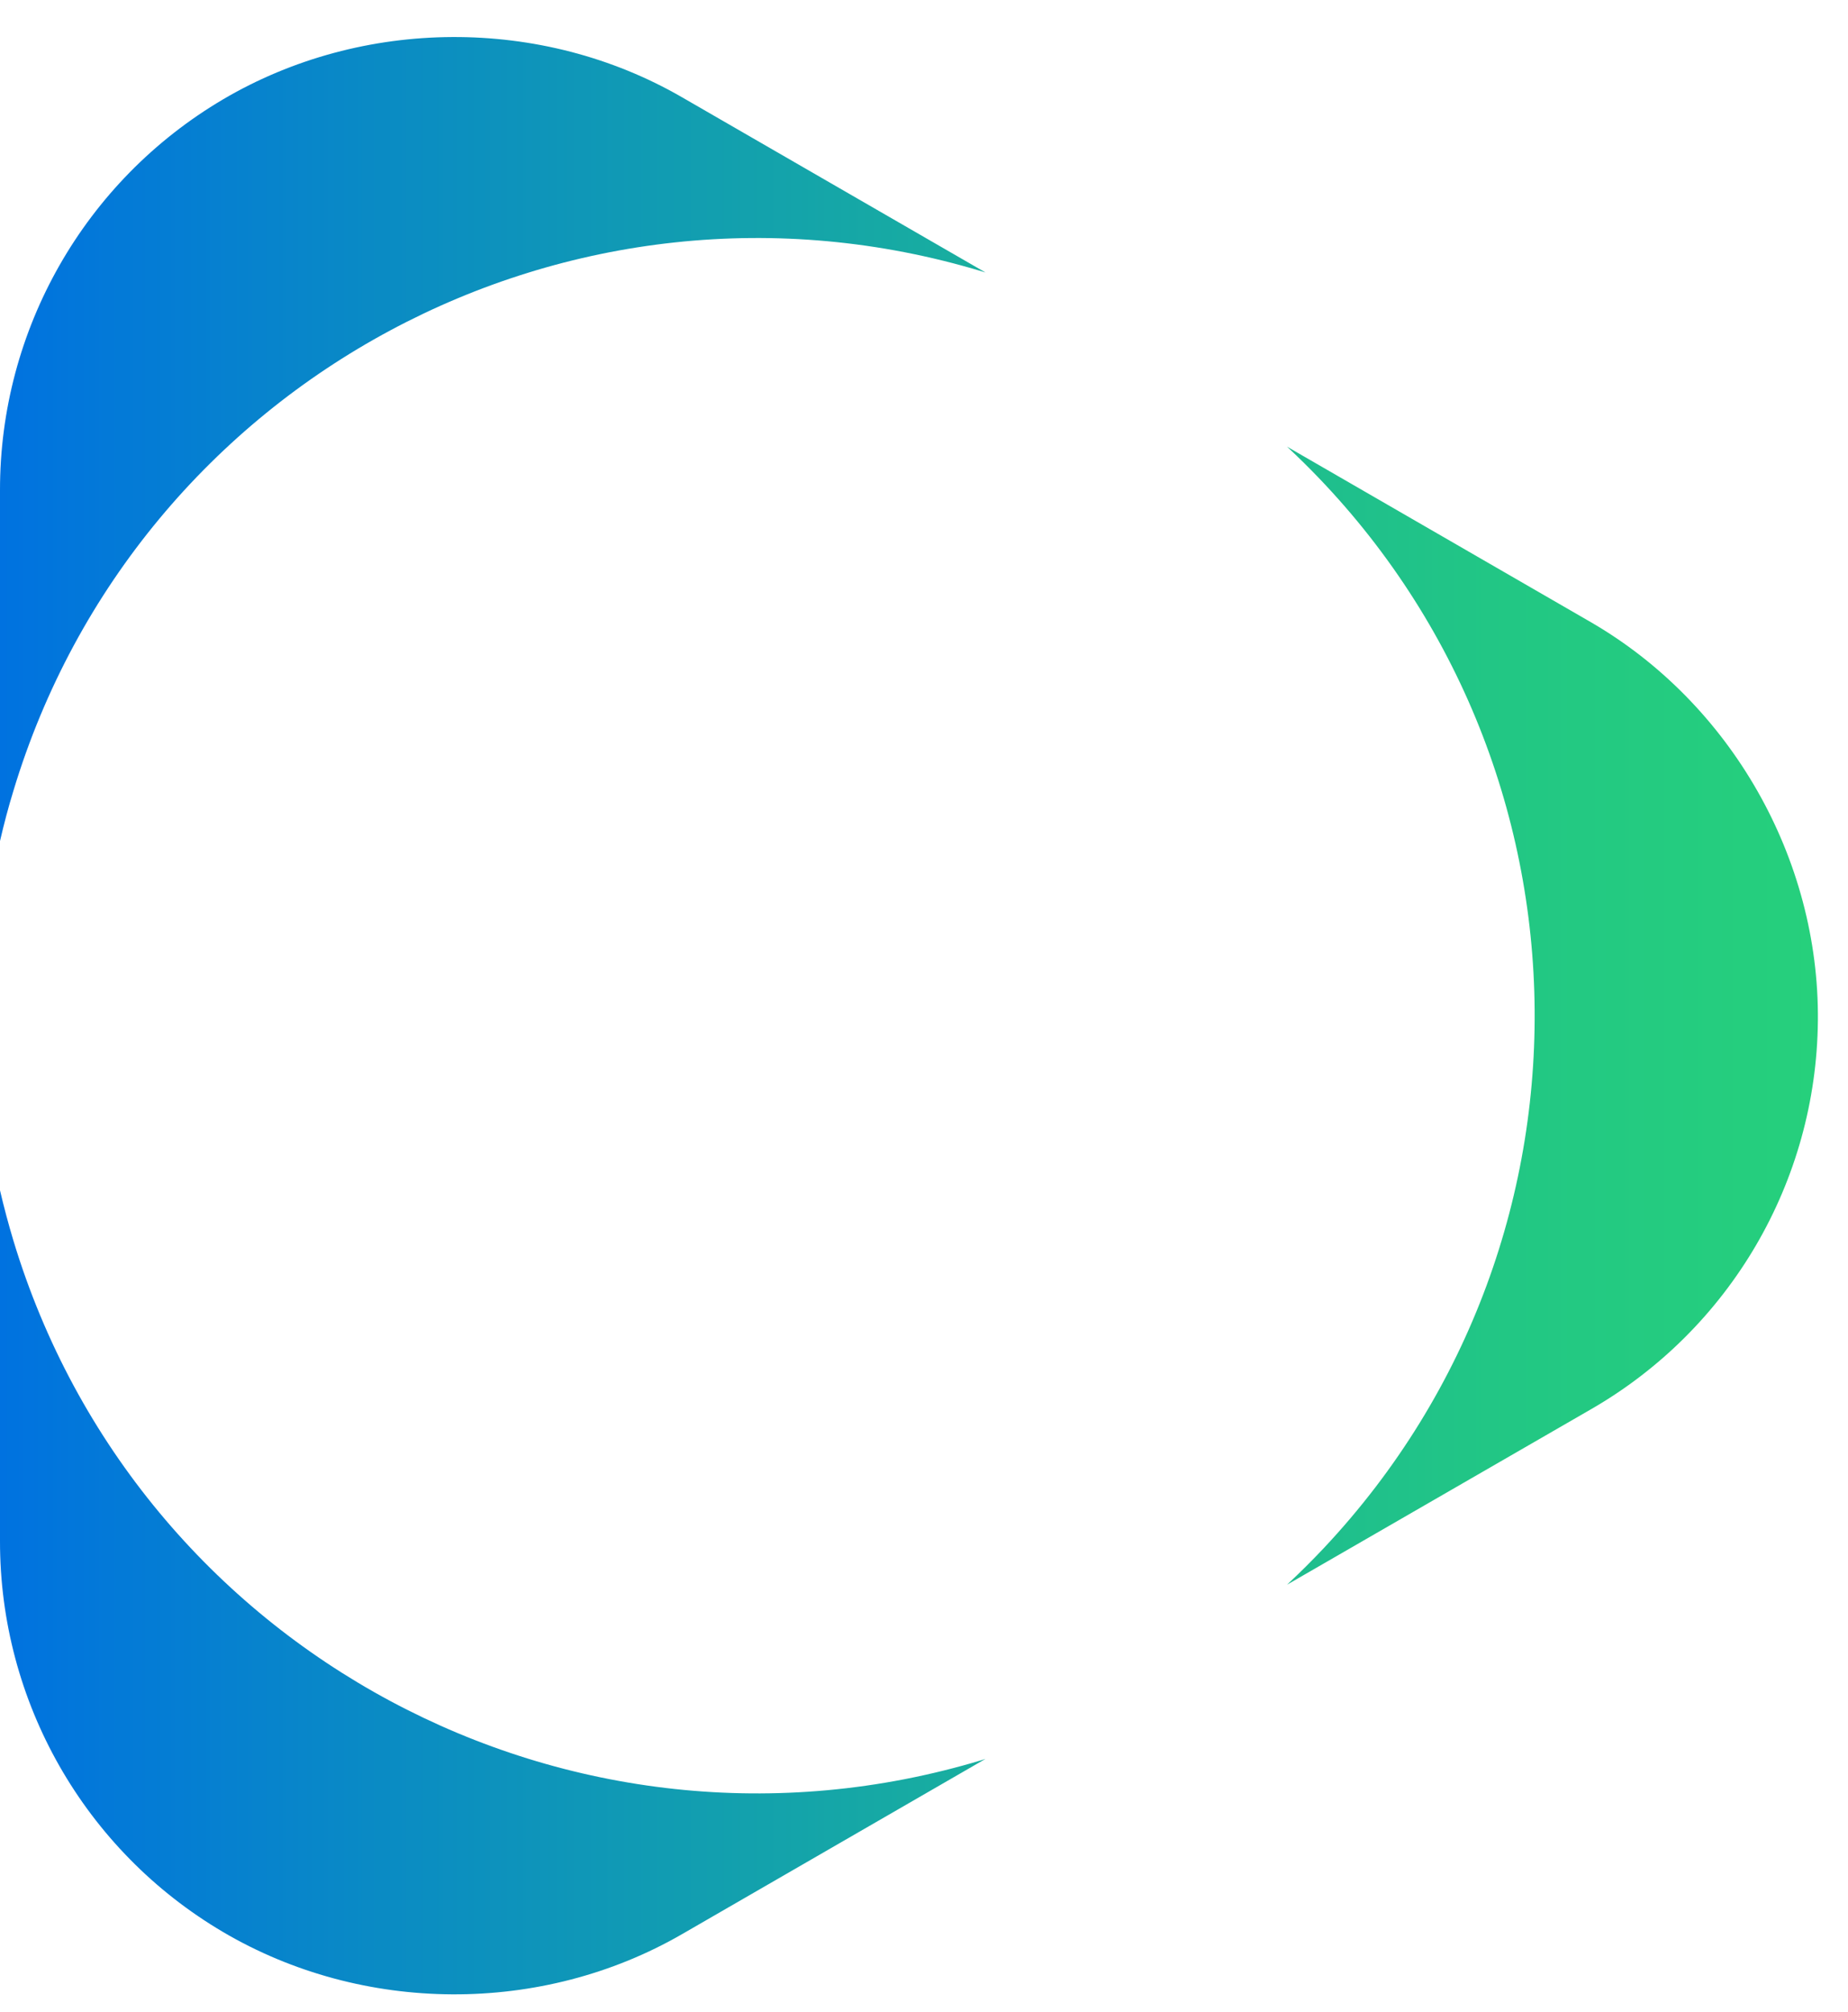
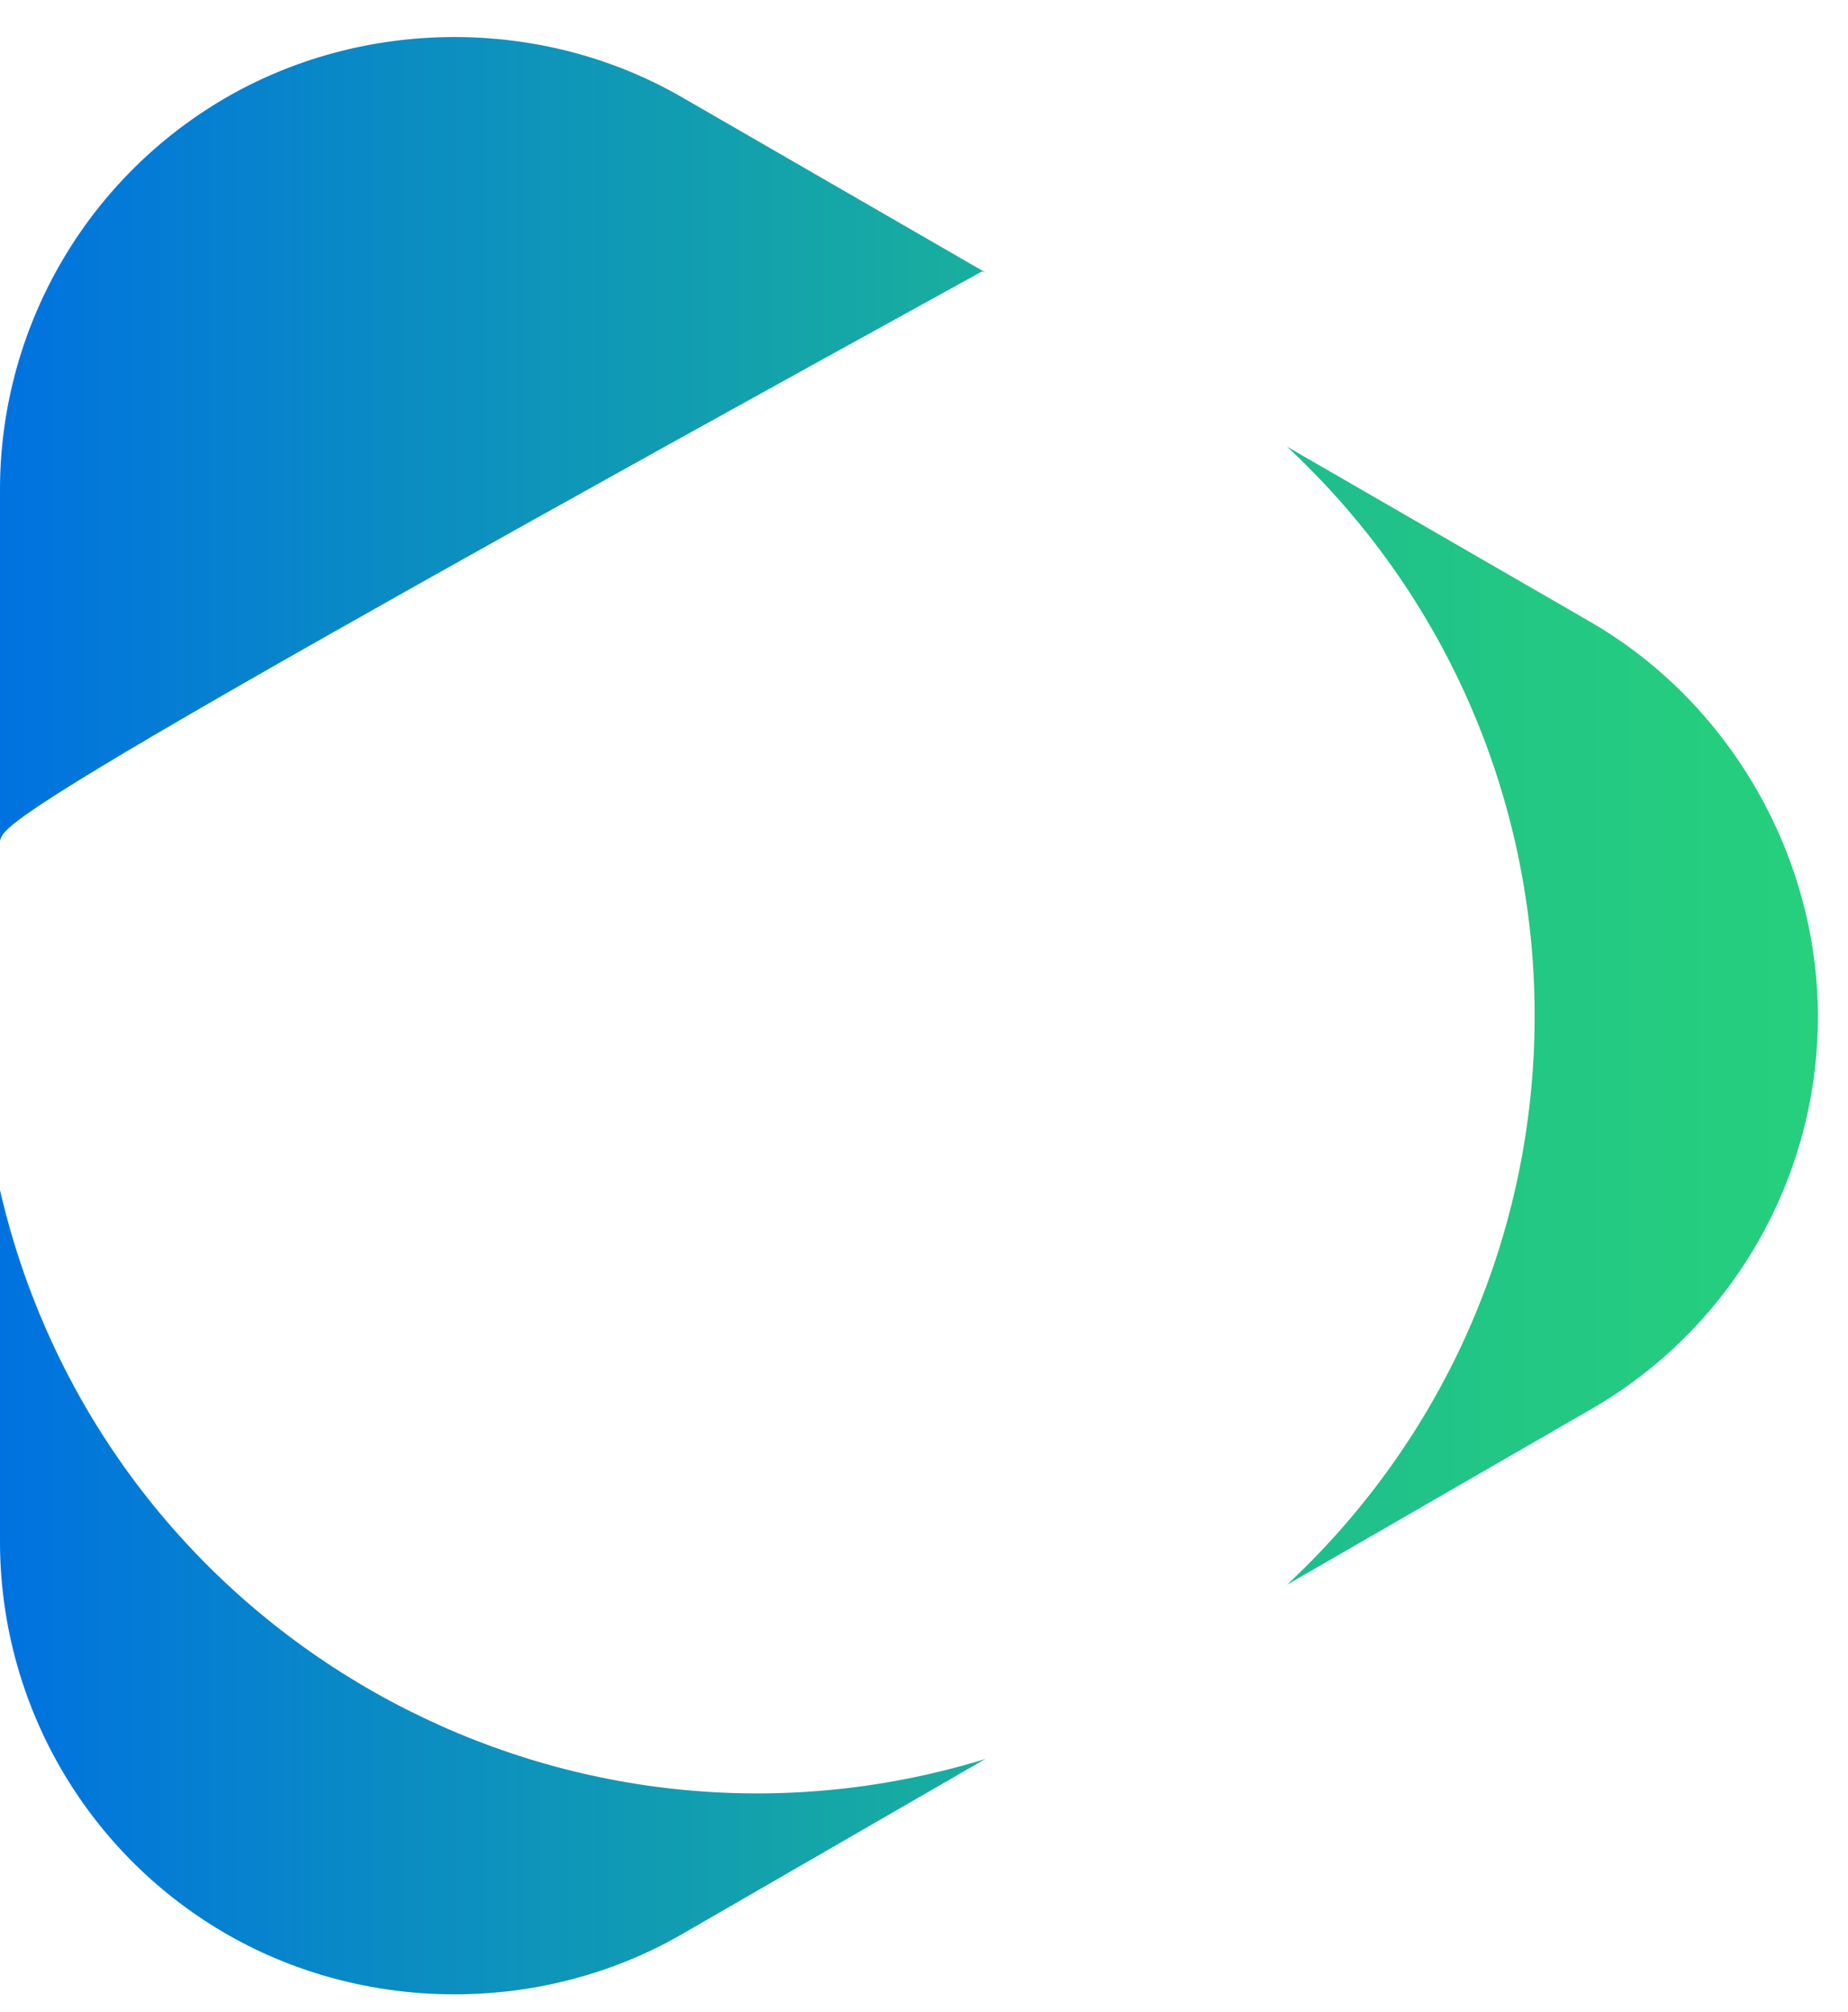
<svg xmlns="http://www.w3.org/2000/svg" width="34" height="37" viewBox="0 0 34 37" fill="none">
-   <path d="M1.10366e-05 15.469V9.022C-0.005 6.067 1.556 3.33 4.103 1.828C6.672 0.315 9.964 0.296 12.548 1.789L18.132 5.012C18.11 5.006 18.089 4.999 18.068 4.992C10.508 2.709 2.528 6.987 0.246 14.547C0.152 14.853 0.071 15.162 1.10366e-05 15.469ZM1.10366e-05 21.893V28.34C-0.005 31.296 1.556 34.034 4.103 35.534C6.672 37.047 9.964 37.066 12.548 35.574L18.132 32.35C18.11 32.356 18.089 32.364 18.068 32.371C10.508 34.654 2.53 30.376 0.246 22.816C0.154 22.509 0.072 22.202 1.10366e-05 21.893ZM23.682 29.145L29.266 25.923C31.829 24.45 33.419 21.73 33.446 18.773C33.474 15.793 31.846 12.932 29.26 11.438L23.677 8.214C23.694 8.229 23.71 8.244 23.726 8.259C29.482 13.666 29.765 22.715 24.358 28.471C24.138 28.705 23.912 28.929 23.682 29.144V29.145Z" fill="url(#paint0_linear_2_16284)" />
+   <path d="M1.10366e-05 15.469V9.022C-0.005 6.067 1.556 3.33 4.103 1.828C6.672 0.315 9.964 0.296 12.548 1.789L18.132 5.012C18.11 5.006 18.089 4.999 18.068 4.992C0.152 14.853 0.071 15.162 1.10366e-05 15.469ZM1.10366e-05 21.893V28.34C-0.005 31.296 1.556 34.034 4.103 35.534C6.672 37.047 9.964 37.066 12.548 35.574L18.132 32.35C18.11 32.356 18.089 32.364 18.068 32.371C10.508 34.654 2.53 30.376 0.246 22.816C0.154 22.509 0.072 22.202 1.10366e-05 21.893ZM23.682 29.145L29.266 25.923C31.829 24.45 33.419 21.73 33.446 18.773C33.474 15.793 31.846 12.932 29.26 11.438L23.677 8.214C23.694 8.229 23.71 8.244 23.726 8.259C29.482 13.666 29.765 22.715 24.358 28.471C24.138 28.705 23.912 28.929 23.682 29.144V29.145Z" fill="url(#paint0_linear_2_16284)" />
  <defs>
    <linearGradient id="paint0_linear_2_16284" x1="1.10366e-05" y1="18.681" x2="33.446" y2="18.681" gradientUnits="userSpaceOnUse">
      <stop stop-color="#0072E0" />
      <stop offset="0.21" stop-color="#0A8BC4" />
      <stop offset="0.55" stop-color="#19B09D" />
      <stop offset="0.83" stop-color="#22C784" />
      <stop offset="1" stop-color="#26D07C" />
    </linearGradient>
  </defs>
</svg>